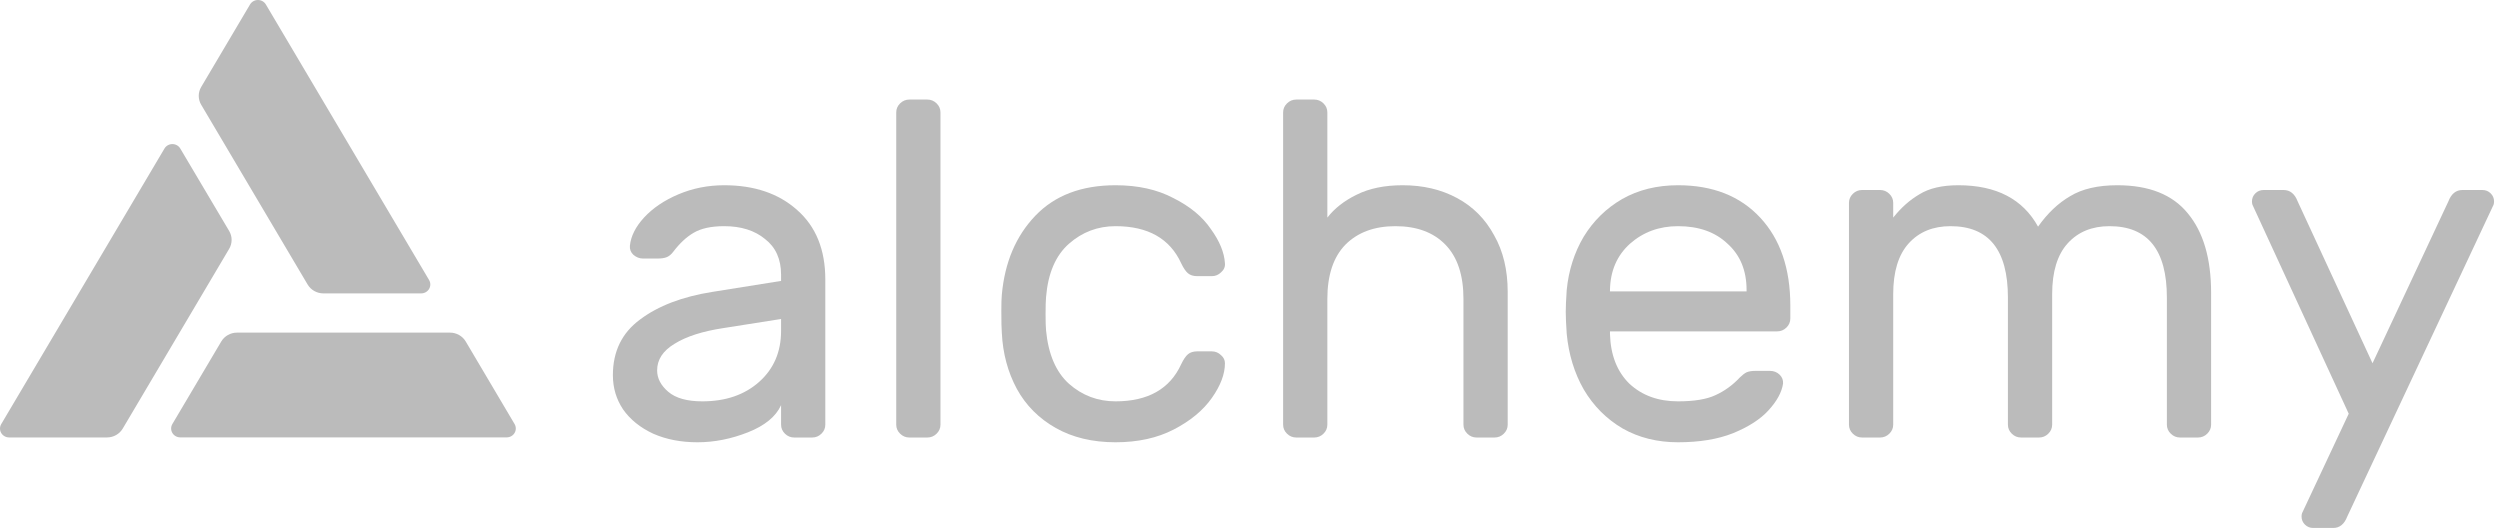
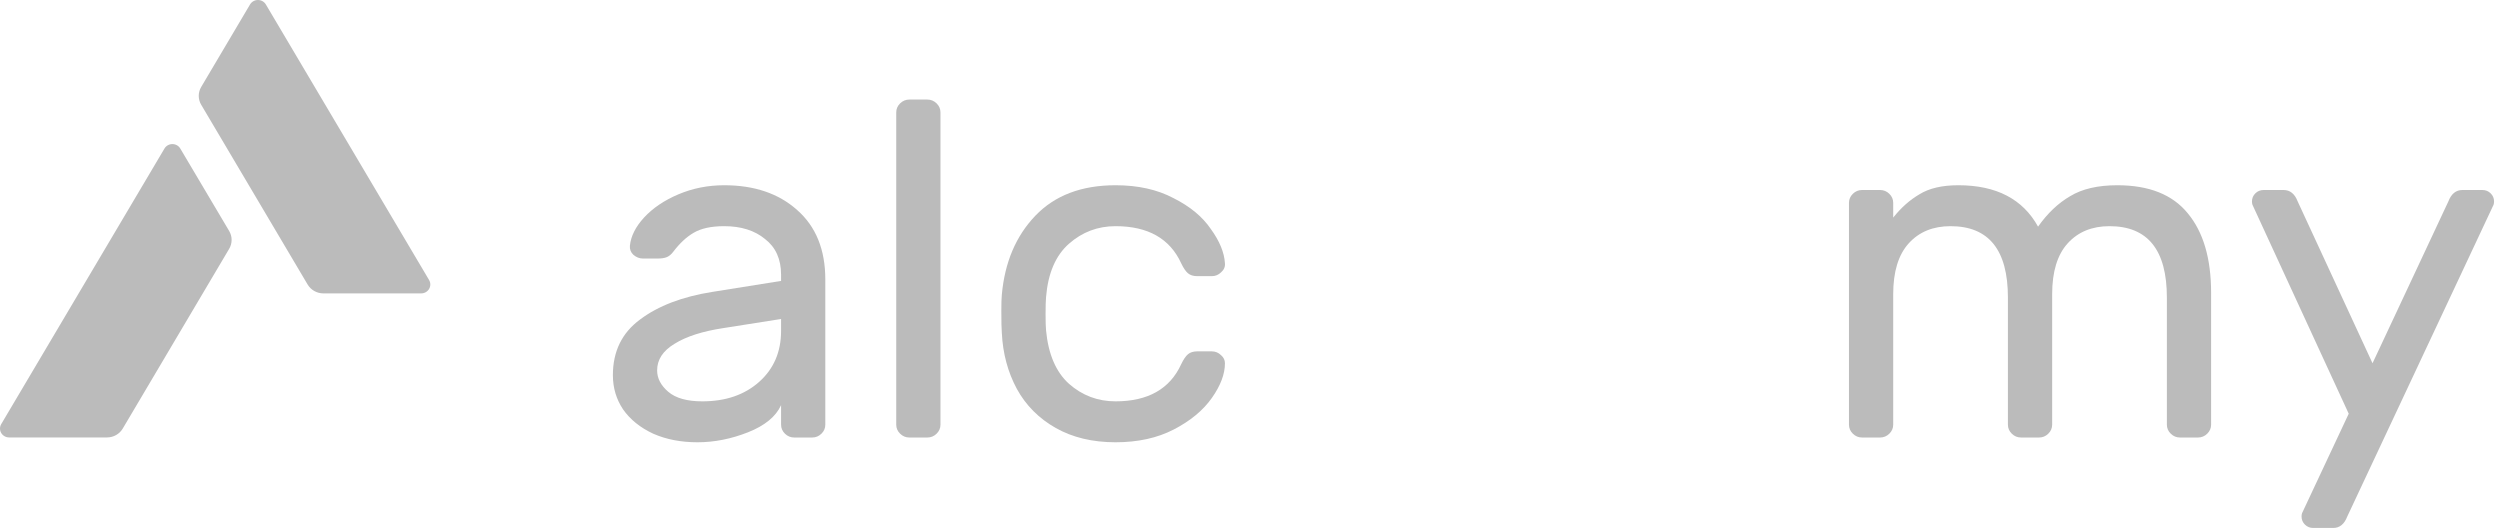
<svg xmlns="http://www.w3.org/2000/svg" width="100%" height="100%" viewBox="0 0 322 68" fill="none">
  <g clipPath="url(#clip0_17_2)">
    <path d="M100.603 36.182V35.385C100.603 33.382 99.914 31.849 98.537 30.786C97.201 29.683 95.448 29.131 93.278 29.131C91.608 29.131 90.293 29.417 89.333 29.989C88.415 30.521 87.539 31.338 86.704 32.442C86.453 32.769 86.182 32.994 85.89 33.116C85.598 33.239 85.201 33.3 84.7 33.3H82.822C82.363 33.3 81.946 33.137 81.57 32.81C81.236 32.483 81.09 32.095 81.132 31.645C81.257 30.419 81.862 29.213 82.947 28.028C84.074 26.802 85.556 25.8 87.392 25.024C89.229 24.247 91.191 23.859 93.278 23.859C97.16 23.859 100.29 24.921 102.669 27.047C105.09 29.172 106.3 32.156 106.3 35.998V54.697C106.3 55.146 106.134 55.535 105.8 55.861C105.466 56.188 105.069 56.352 104.61 56.352H102.293C101.834 56.352 101.438 56.188 101.104 55.861C100.77 55.535 100.603 55.146 100.603 54.697V52.183C99.935 53.654 98.516 54.819 96.346 55.678C94.175 56.536 92.005 56.965 89.834 56.965C87.706 56.965 85.806 56.597 84.137 55.861C82.467 55.085 81.173 54.043 80.255 52.735C79.378 51.427 78.94 49.956 78.94 48.321C78.94 45.255 80.109 42.864 82.446 41.148C84.784 39.39 87.894 38.205 91.775 37.592L100.603 36.182ZM100.603 41.086L93.215 42.251C90.502 42.66 88.394 43.334 86.892 44.274C85.389 45.173 84.638 46.318 84.638 47.708C84.638 48.729 85.118 49.649 86.078 50.467C87.038 51.284 88.499 51.693 90.46 51.693C93.466 51.693 95.907 50.855 97.786 49.179C99.664 47.503 100.603 45.317 100.603 42.619V41.086Z" fill="#BBBBBB" />
    <path d="M121.133 54.697C121.133 55.146 120.966 55.534 120.632 55.861C120.298 56.188 119.901 56.352 119.442 56.352H117.126C116.667 56.352 116.27 56.188 115.936 55.861C115.602 55.534 115.435 55.146 115.435 54.697V14.479C115.435 14.029 115.602 13.641 115.936 13.314C116.27 12.987 116.667 12.823 117.126 12.823H119.442C119.901 12.823 120.298 12.987 120.632 13.314C120.966 13.641 121.133 14.029 121.133 14.479V54.697Z" fill="#BBBBBB" />
    <path d="M143.685 51.693C147.859 51.693 150.677 50.098 152.138 46.911C152.43 46.297 152.722 45.868 153.014 45.623C153.306 45.378 153.703 45.255 154.204 45.255H156.082C156.541 45.255 156.937 45.419 157.271 45.746C157.605 46.032 157.772 46.379 157.772 46.788C157.772 48.177 157.209 49.669 156.082 51.264C154.955 52.858 153.327 54.206 151.198 55.31C149.07 56.413 146.565 56.965 143.685 56.965C140.722 56.965 138.155 56.352 135.984 55.126C133.814 53.9 132.144 52.224 130.975 50.098C129.807 47.932 129.16 45.521 129.035 42.864C128.993 42.374 128.972 41.434 128.972 40.044C128.972 39.063 128.993 38.368 129.035 37.96C129.41 33.791 130.85 30.398 133.355 27.782C135.859 25.167 139.303 23.859 143.685 23.859C146.565 23.859 149.049 24.41 151.136 25.514C153.264 26.577 154.872 27.905 155.957 29.499C157.084 31.052 157.689 32.524 157.772 33.913C157.814 34.363 157.647 34.751 157.271 35.078C156.937 35.405 156.541 35.569 156.082 35.569H154.204C153.703 35.569 153.306 35.446 153.014 35.201C152.722 34.955 152.43 34.526 152.138 33.913C150.677 30.725 147.859 29.131 143.685 29.131C141.39 29.131 139.386 29.887 137.675 31.4C135.964 32.912 134.982 35.201 134.732 38.266C134.69 38.716 134.67 39.451 134.67 40.473C134.67 41.413 134.69 42.108 134.732 42.558C135.024 45.623 136.005 47.912 137.675 49.424C139.386 50.937 141.39 51.693 143.685 51.693Z" fill="#BBBBBB" />
-     <path d="M194.191 54.697C194.191 55.146 194.024 55.534 193.69 55.861C193.357 56.188 192.96 56.352 192.501 56.352H190.184C189.725 56.352 189.329 56.188 188.995 55.861C188.661 55.534 188.494 55.146 188.494 54.697V38.511C188.494 35.446 187.722 33.116 186.177 31.522C184.633 29.928 182.483 29.131 179.729 29.131C177.016 29.131 174.866 29.928 173.28 31.522C171.735 33.116 170.963 35.446 170.963 38.511V54.697C170.963 55.146 170.797 55.534 170.463 55.861C170.129 56.188 169.732 56.352 169.273 56.352H166.957C166.497 56.352 166.101 56.188 165.767 55.861C165.433 55.534 165.266 55.146 165.266 54.697V14.479C165.266 14.029 165.433 13.641 165.767 13.314C166.101 12.987 166.497 12.823 166.957 12.823H169.273C169.732 12.823 170.129 12.987 170.463 13.314C170.797 13.641 170.963 14.029 170.963 14.479V28.028C171.882 26.842 173.134 25.861 174.72 25.085C176.348 24.267 178.331 23.859 180.668 23.859C183.297 23.859 185.635 24.41 187.68 25.514C189.725 26.618 191.311 28.212 192.438 30.296C193.607 32.34 194.191 34.772 194.191 37.592V54.697Z" fill="#BBBBBB" />
-     <path d="M216.131 23.859C220.597 23.859 224.124 25.248 226.712 28.028C229.3 30.807 230.594 34.588 230.594 39.37V41.025C230.594 41.475 230.427 41.863 230.093 42.19C229.759 42.517 229.362 42.68 228.903 42.68H207.366V43.048C207.449 45.746 208.284 47.871 209.87 49.424C211.498 50.937 213.585 51.693 216.131 51.693C218.218 51.693 219.825 51.427 220.952 50.895C222.121 50.364 223.164 49.608 224.082 48.627C224.416 48.3 224.709 48.075 224.959 47.953C225.251 47.83 225.627 47.769 226.086 47.769H227.964C228.465 47.769 228.882 47.932 229.216 48.259C229.55 48.586 229.696 48.974 229.655 49.424C229.488 50.528 228.862 51.672 227.776 52.858C226.733 54.002 225.209 54.983 223.206 55.8C221.244 56.577 218.886 56.965 216.131 56.965C213.46 56.965 211.081 56.372 208.994 55.187C206.907 53.961 205.237 52.285 203.985 50.16C202.774 48.035 202.044 45.644 201.793 42.987C201.71 41.761 201.668 40.821 201.668 40.167C201.668 39.513 201.71 38.573 201.793 37.346C202.044 34.812 202.774 32.524 203.985 30.48C205.237 28.436 206.886 26.822 208.931 25.637C211.018 24.451 213.418 23.859 216.131 23.859ZM224.959 37.53V37.346C224.959 34.853 224.145 32.871 222.517 31.4C220.931 29.887 218.802 29.131 216.131 29.131C213.71 29.131 211.644 29.887 209.932 31.4C208.263 32.912 207.408 34.894 207.366 37.346V37.53H224.959Z" fill="#BBBBBB" />
    <path d="M243.845 28.028C244.846 26.761 245.973 25.759 247.225 25.024C248.478 24.247 250.147 23.859 252.234 23.859C257.118 23.859 260.54 25.637 262.502 29.192C263.713 27.476 265.09 26.168 266.634 25.269C268.179 24.329 270.203 23.859 272.708 23.859C276.798 23.859 279.824 25.064 281.786 27.476C283.789 29.887 284.791 33.3 284.791 37.714V54.697C284.791 55.146 284.624 55.535 284.29 55.861C283.956 56.188 283.56 56.352 283.101 56.352H280.784C280.325 56.352 279.928 56.188 279.595 55.861C279.261 55.535 279.094 55.146 279.094 54.697V38.327C279.094 32.197 276.631 29.131 271.706 29.131C269.452 29.131 267.657 29.867 266.321 31.338C264.986 32.81 264.318 34.996 264.318 37.898V54.697C264.318 55.146 264.151 55.535 263.817 55.861C263.483 56.188 263.087 56.352 262.627 56.352H260.311C259.852 56.352 259.455 56.188 259.121 55.861C258.787 55.535 258.62 55.146 258.62 54.697V38.327C258.62 32.197 256.158 29.131 251.232 29.131C248.978 29.131 247.184 29.867 245.848 31.338C244.512 32.81 243.845 34.996 243.845 37.898V54.697C243.845 55.146 243.678 55.535 243.344 55.861C243.01 56.188 242.613 56.352 242.154 56.352H239.838C239.379 56.352 238.982 56.188 238.648 55.861C238.314 55.535 238.147 55.146 238.147 54.697V26.127C238.147 25.678 238.314 25.289 238.648 24.962C238.982 24.635 239.379 24.472 239.838 24.472H242.154C242.613 24.472 243.01 24.635 243.344 24.962C243.678 25.289 243.845 25.678 243.845 26.127V28.028Z" fill="#BBBBBB" />
    <path d="M302.327 66.529C301.951 67.51 301.347 68.001 300.512 68.001H297.944C297.525 68.001 297.172 67.857 296.878 67.571C296.588 67.285 296.44 66.938 296.44 66.529C296.44 66.365 296.462 66.223 296.502 66.1L302.515 53.286L290.116 26.372C290.076 26.25 290.054 26.107 290.054 25.943C290.054 25.535 290.202 25.187 290.493 24.901C290.786 24.615 291.139 24.472 291.558 24.472H294.126C294.958 24.472 295.565 24.962 295.941 25.943L305.581 46.788L315.349 25.943C315.725 24.962 316.329 24.472 317.164 24.472H319.732C320.148 24.472 320.504 24.615 320.795 24.901C321.088 25.187 321.234 25.535 321.234 25.943C321.234 26.107 321.214 26.25 321.171 26.372L302.327 66.529Z" fill="#BBBBBB" />
    <path d="M55.269 36.07L34.246 0.581C34.144 0.406 33.997 0.26 33.819 0.158C33.641 0.056 33.438 0.001 33.231 2.33785e-05C33.025 -0.001 32.822 0.051 32.642 0.15C32.462 0.25 32.313 0.394 32.209 0.568L25.913 11.202C25.707 11.55 25.598 11.945 25.598 12.347C25.598 12.749 25.707 13.144 25.913 13.492L39.621 36.644C39.828 36.992 40.125 37.282 40.482 37.483C40.84 37.684 41.245 37.789 41.658 37.789H54.251C54.457 37.788 54.659 37.735 54.837 37.634C55.016 37.533 55.164 37.389 55.267 37.215C55.37 37.041 55.425 36.843 55.425 36.642C55.425 36.441 55.371 36.244 55.269 36.07Z" fill="#BBBBBB" />
    <path d="M0.162 54.618L21.185 19.129C21.288 18.955 21.437 18.81 21.615 18.71C21.794 18.61 21.996 18.557 22.202 18.557C22.408 18.557 22.61 18.61 22.789 18.71C22.967 18.81 23.116 18.955 23.219 19.129L29.518 29.753C29.724 30.102 29.833 30.497 29.833 30.9C29.833 31.302 29.724 31.697 29.518 32.046L15.81 55.198C15.604 55.546 15.308 55.836 14.951 56.037C14.594 56.238 14.188 56.343 13.776 56.343H1.181C0.973 56.344 0.769 56.291 0.589 56.19C0.409 56.09 0.26 55.944 0.157 55.769C0.053 55.594 -0.001 55.395 1.33035e-05 55.193C0.001 54.99 0.057 54.792 0.162 54.618Z" fill="#BBBBBB" />
-     <path d="M23.216 56.335H65.262C65.468 56.335 65.671 56.282 65.849 56.181C66.028 56.081 66.176 55.936 66.279 55.761C66.382 55.587 66.436 55.39 66.435 55.189C66.435 54.988 66.38 54.79 66.277 54.616L59.987 43.986C59.781 43.637 59.484 43.348 59.127 43.147C58.769 42.946 58.363 42.84 57.95 42.841H30.534C30.121 42.84 29.715 42.946 29.358 43.147C29 43.348 28.703 43.637 28.497 43.986L22.201 54.616C22.097 54.79 22.043 54.988 22.042 55.189C22.042 55.39 22.096 55.587 22.199 55.761C22.302 55.936 22.45 56.081 22.628 56.181C22.807 56.282 23.009 56.335 23.216 56.335Z" fill="#BBBBBB" />
  </g>
  <defs>
    <clipPath id="clip0_17_2">
-       <rect width="322" height="68" fill="white" />
-     </clipPath>
+       </clipPath>
  </defs>
</svg>